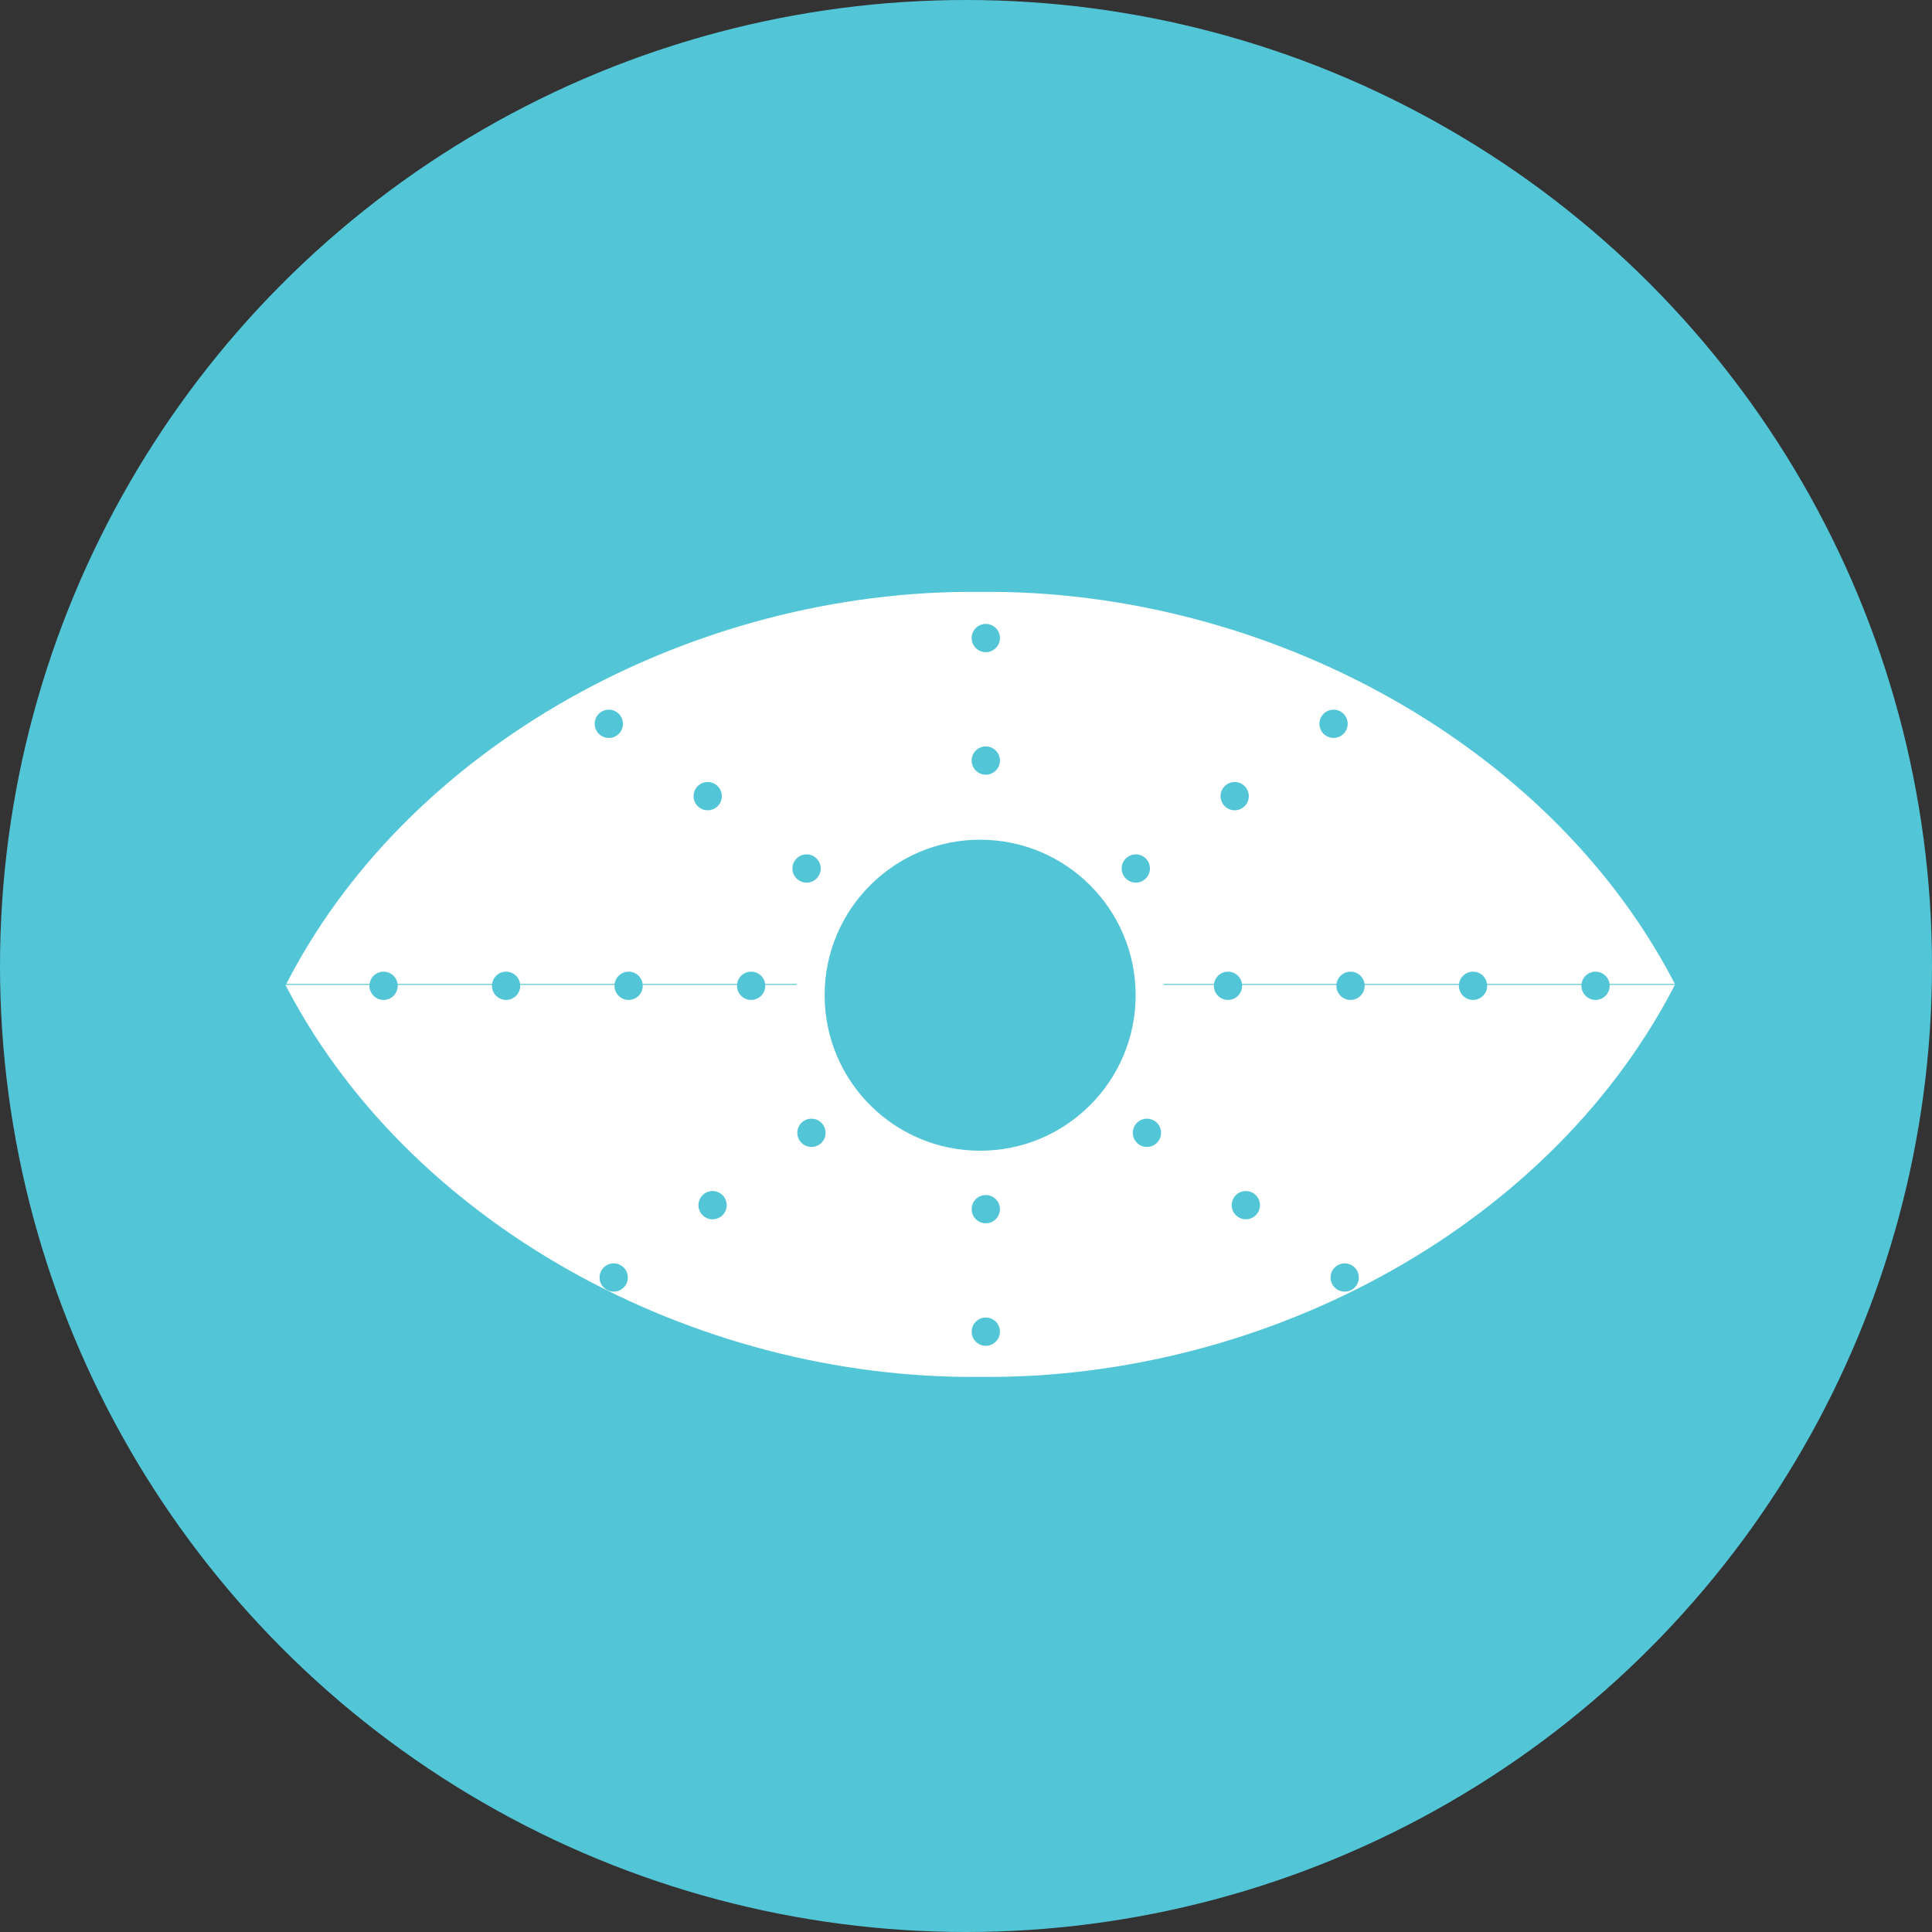
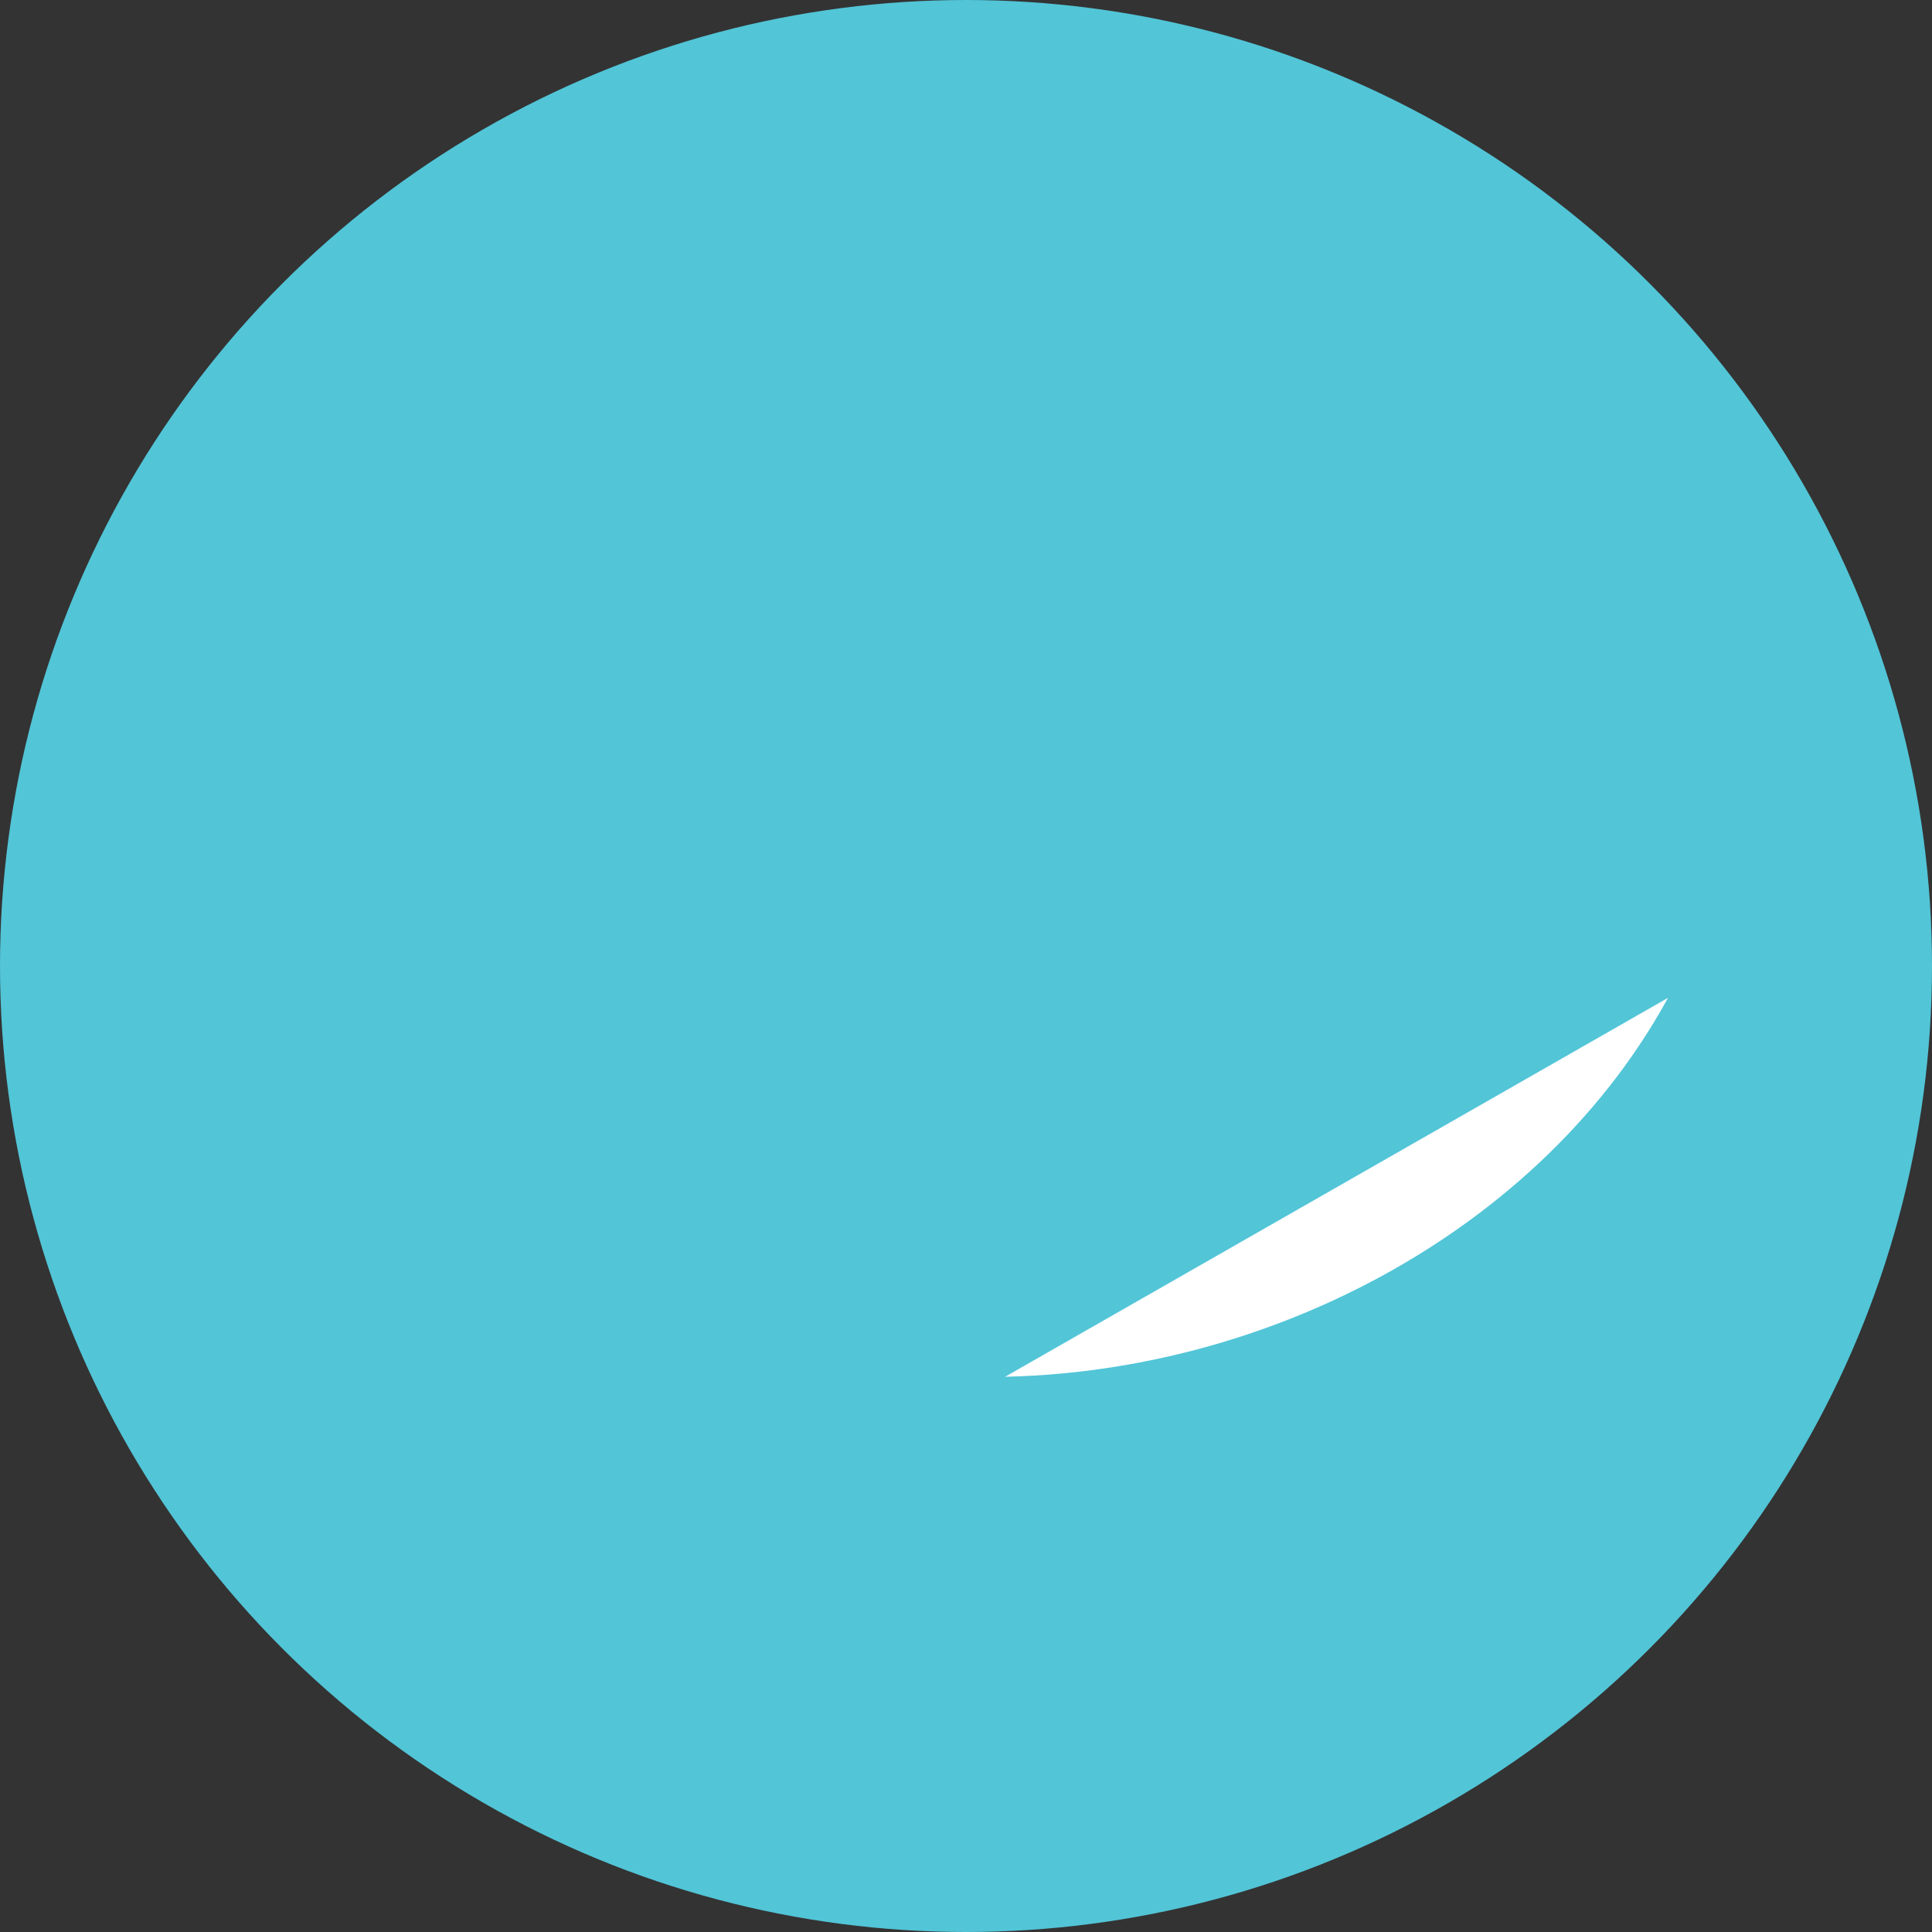
<svg xmlns="http://www.w3.org/2000/svg" version="1.1" id="Layer_1" x="0px" y="0px" viewBox="0 0 205 205" style="enable-background:new 0 0 205 205;" xml:space="preserve">
  <rect x="0" y="0" width="205" height="205" fill="#333333" stroke="none" />
  <style type="text/css">
	.st0{fill:#52C5D7;}
	.st1{fill:#FFFFFF;}
	
		.st2{fill:none;stroke:#FFFFFF;stroke-width:3;stroke-linecap:round;stroke-linejoin:round;stroke-miterlimit:10;stroke-dasharray:0,13;}
	.st3{fill:none;stroke:#FFFFFF;stroke-width:3;stroke-linecap:round;stroke-miterlimit:10;}
	.st4{fill:none;}
	.st5{fill:#2A3661;}
	
		.st6{fill:none;stroke:#52C5D7;stroke-width:3;stroke-linecap:round;stroke-linejoin:round;stroke-miterlimit:10;stroke-dasharray:0,13;}
	.st7{fill:none;stroke:#52C5D7;stroke-width:3;stroke-linecap:round;stroke-miterlimit:10;}
	.st8{fill:none;stroke:#52C5D7;stroke-width:3;stroke-miterlimit:10;}
	
		.st9{fill:none;stroke:#2A3661;stroke-width:3;stroke-linecap:round;stroke-linejoin:round;stroke-miterlimit:10;stroke-dasharray:0,13;}
	.st10{fill:none;stroke:#2A3661;stroke-width:3;stroke-linecap:round;stroke-miterlimit:10;}
	.st11{fill:none;stroke:#2A3661;stroke-width:6;stroke-miterlimit:10;}
	.st12{fill:none;stroke:#52C5D7;stroke-width:3;stroke-linecap:round;stroke-linejoin:round;stroke-miterlimit:10;}
	.st13{fill:none;stroke:#2A3661;stroke-width:3;stroke-linecap:round;stroke-linejoin:round;stroke-miterlimit:10;}
	.st14{fill:none;stroke:#2A3661;stroke-width:3;stroke-miterlimit:10;}
	.st15{fill:#FFFFFF;stroke:#52C5D7;stroke-width:3;stroke-linecap:round;stroke-linejoin:round;stroke-miterlimit:10;}
	.st16{fill:#52C5D7;stroke:#FFFFFF;stroke-width:3;stroke-miterlimit:10;}
	.st17{fill:#FFFFFF;stroke:#2A3661;stroke-width:3;stroke-linecap:round;stroke-linejoin:round;stroke-miterlimit:10;}
	.st18{fill:#52C5D7;stroke:#2A3661;stroke-width:3;stroke-linecap:round;stroke-linejoin:round;stroke-miterlimit:10;}
	.st19{fill:none;stroke:#FFFFFF;stroke-width:3;stroke-miterlimit:10;}
	.st20{clip-path:url(#SVGID_2_);fill:#52C5D7;}
	.st21{clip-path:url(#SVGID_4_);fill:none;stroke:#FFFFFF;stroke-width:3;stroke-miterlimit:10;}
	.st22{clip-path:url(#SVGID_6_);}
	.st23{clip-path:url(#SVGID_8_);fill:none;stroke:#FFFFFF;stroke-width:3;stroke-miterlimit:10;}
	.st24{clip-path:url(#SVGID_10_);}
	.st25{clip-path:url(#SVGID_12_);}
	
		.st26{clip-path:url(#SVGID_14_);fill:none;stroke:#FFFFFF;stroke-width:3;stroke-linecap:round;stroke-linejoin:round;stroke-miterlimit:10;stroke-dasharray:0,13;}
	
		.st27{clip-path:url(#SVGID_16_);fill:none;stroke:#FFFFFF;stroke-width:3;stroke-linecap:round;stroke-linejoin:round;stroke-miterlimit:10;stroke-dasharray:0,13;}
	.st28{clip-path:url(#SVGID_18_);fill:#2A3661;}
	.st29{clip-path:url(#SVGID_20_);fill:none;stroke:#FFFFFF;stroke-width:3;stroke-miterlimit:10;}
	.st30{clip-path:url(#SVGID_22_);}
	.st31{clip-path:url(#SVGID_24_);fill:none;stroke:#FFFFFF;stroke-width:3;stroke-miterlimit:10;}
	.st32{clip-path:url(#SVGID_26_);}
	.st33{clip-path:url(#SVGID_28_);}
	
		.st34{clip-path:url(#SVGID_30_);fill:none;stroke:#FFFFFF;stroke-width:3;stroke-linecap:round;stroke-linejoin:round;stroke-miterlimit:10;stroke-dasharray:0,13;}
	
		.st35{clip-path:url(#SVGID_32_);fill:none;stroke:#FFFFFF;stroke-width:3;stroke-linecap:round;stroke-linejoin:round;stroke-miterlimit:10;stroke-dasharray:0,13;}
	.st36{clip-path:url(#SVGID_34_);fill:#2A3661;}
	.st37{clip-path:url(#SVGID_36_);fill:none;stroke:#52C5D7;stroke-width:3;stroke-miterlimit:10;}
	.st38{clip-path:url(#SVGID_38_);}
	.st39{clip-path:url(#SVGID_40_);fill:none;stroke:#52C5D7;stroke-width:3;stroke-miterlimit:10;}
	.st40{clip-path:url(#SVGID_42_);}
	.st41{clip-path:url(#SVGID_44_);}
	
		.st42{clip-path:url(#SVGID_46_);fill:none;stroke:#52C5D7;stroke-width:3;stroke-linecap:round;stroke-linejoin:round;stroke-miterlimit:10;stroke-dasharray:0,13;}
	
		.st43{clip-path:url(#SVGID_48_);fill:none;stroke:#52C5D7;stroke-width:3;stroke-linecap:round;stroke-linejoin:round;stroke-miterlimit:10;stroke-dasharray:0,13;}
	.st44{clip-path:url(#SVGID_50_);fill:#52C5D7;}
	.st45{clip-path:url(#SVGID_52_);fill:none;stroke:#2A3661;stroke-width:3;stroke-miterlimit:10;}
	.st46{clip-path:url(#SVGID_54_);}
	.st47{clip-path:url(#SVGID_56_);fill:none;stroke:#2A3661;stroke-width:3;stroke-miterlimit:10;}
	.st48{clip-path:url(#SVGID_58_);}
	.st49{clip-path:url(#SVGID_60_);}
	
		.st50{clip-path:url(#SVGID_62_);fill:none;stroke:#2A3661;stroke-width:3;stroke-linecap:round;stroke-linejoin:round;stroke-miterlimit:10;stroke-dasharray:0,13;}
	
		.st51{clip-path:url(#SVGID_64_);fill:none;stroke:#2A3661;stroke-width:3;stroke-linecap:round;stroke-linejoin:round;stroke-miterlimit:10;stroke-dasharray:0,13;}
	.st52{fill:none;stroke:#52C5D7;stroke-width:3;stroke-linecap:round;stroke-linejoin:round;}
	.st53{fill:none;stroke:#52C5D7;stroke-width:3;stroke-linecap:round;stroke-linejoin:round;stroke-dasharray:0,11.586;}
	.st54{fill:none;stroke:#2A3661;stroke-width:3;stroke-linecap:round;stroke-linejoin:round;}
	.st55{fill:none;stroke:#2A3661;stroke-width:3;stroke-linecap:round;stroke-linejoin:round;stroke-dasharray:0,11.586;}
	.st56{fill:none;stroke:#FFFFFF;stroke-width:3;stroke-linecap:round;stroke-linejoin:round;}
	.st57{fill:none;stroke:#FFFFFF;stroke-width:3;stroke-linecap:round;stroke-linejoin:round;stroke-dasharray:0,11.586;}
</style>
  <circle class="st0" cx="102.5" cy="102.5" r="102.5" />
  <g>
    <g>
      <g>
        <g>
          <g>
-             <path class="st15" d="M28.7,104.4C41.9,77.9,73,61,104,61.3c31-0.3,62.1,16.6,75.4,43.1" />
-           </g>
+             </g>
        </g>
        <g>
-           <path class="st15" d="M179.4,104.5c-13.3,26.6-44.3,43.4-75.4,43.1c-31,0.3-62.1-16.6-75.4-43.1" />
+           <path class="st15" d="M179.4,104.5c-13.3,26.6-44.3,43.4-75.4,43.1" />
        </g>
      </g>
-       <circle class="st16" cx="104" cy="105.6" r="18" />
    </g>
    <line class="st6" x1="104.6" y1="80.7" x2="104.6" y2="60.9" />
    <line class="st6" x1="104.6" y1="141.3" x2="104.6" y2="121.5" />
-     <line class="st6" x1="130.3" y1="104.6" x2="173.1" y2="104.6" />
    <line class="st6" x1="40.7" y1="104.6" x2="83.5" y2="104.6" />
    <line class="st6" x1="64.6" y1="76.8" x2="89.2" y2="94.8" />
    <line class="st6" x1="141.5" y1="76.8" x2="116.9" y2="94.8" />
-     <line class="st6" x1="121.7" y1="120.2" x2="146.3" y2="138.2" />
-     <line class="st6" x1="86.1" y1="120.2" x2="61.5" y2="138.2" />
  </g>
</svg>